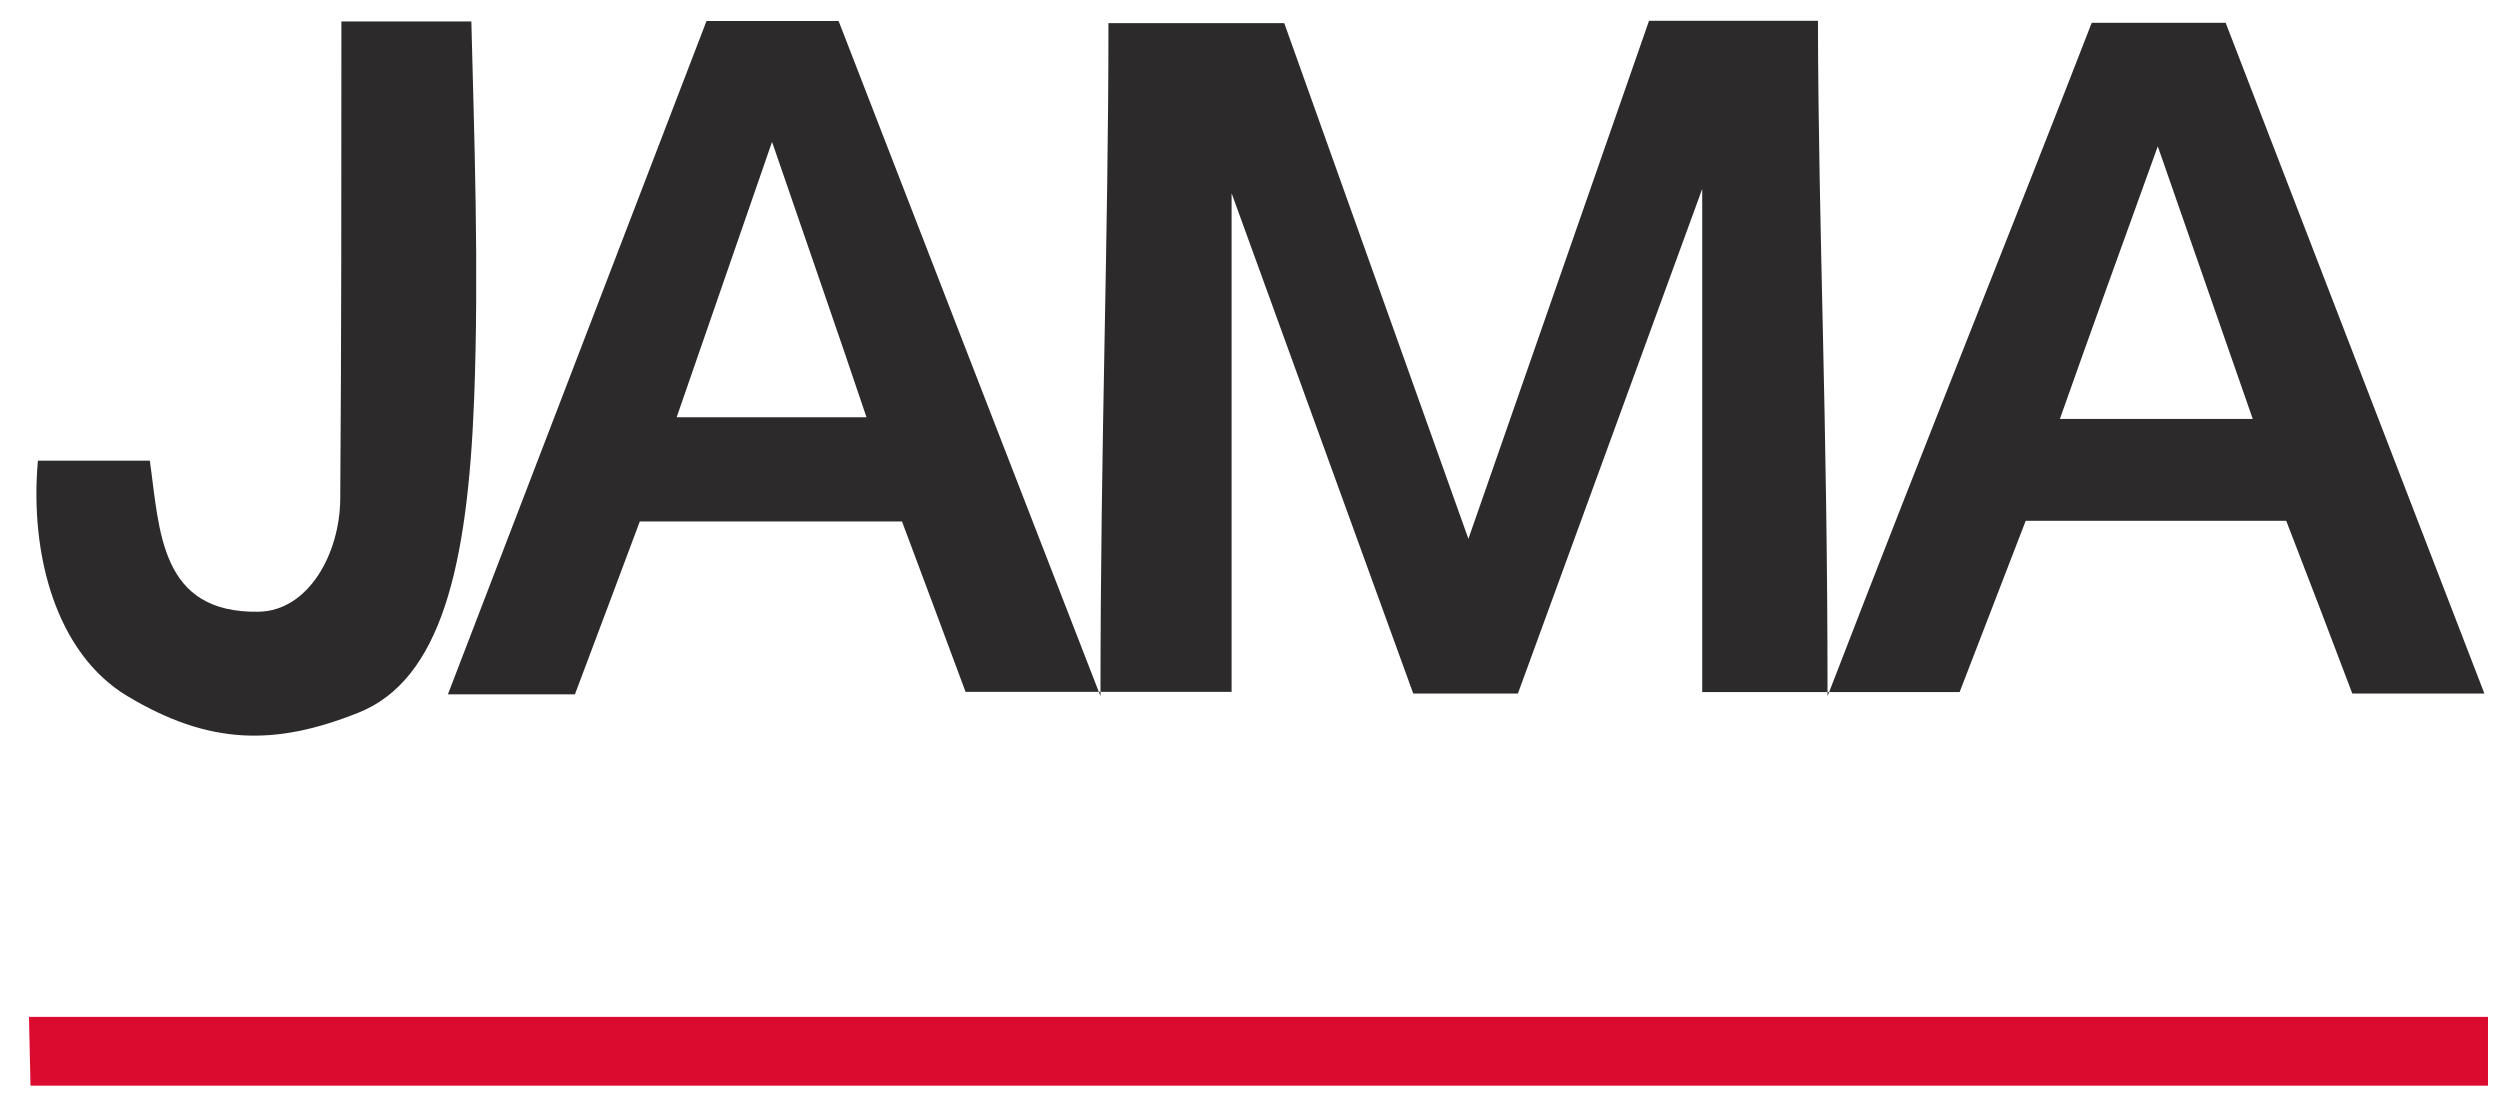
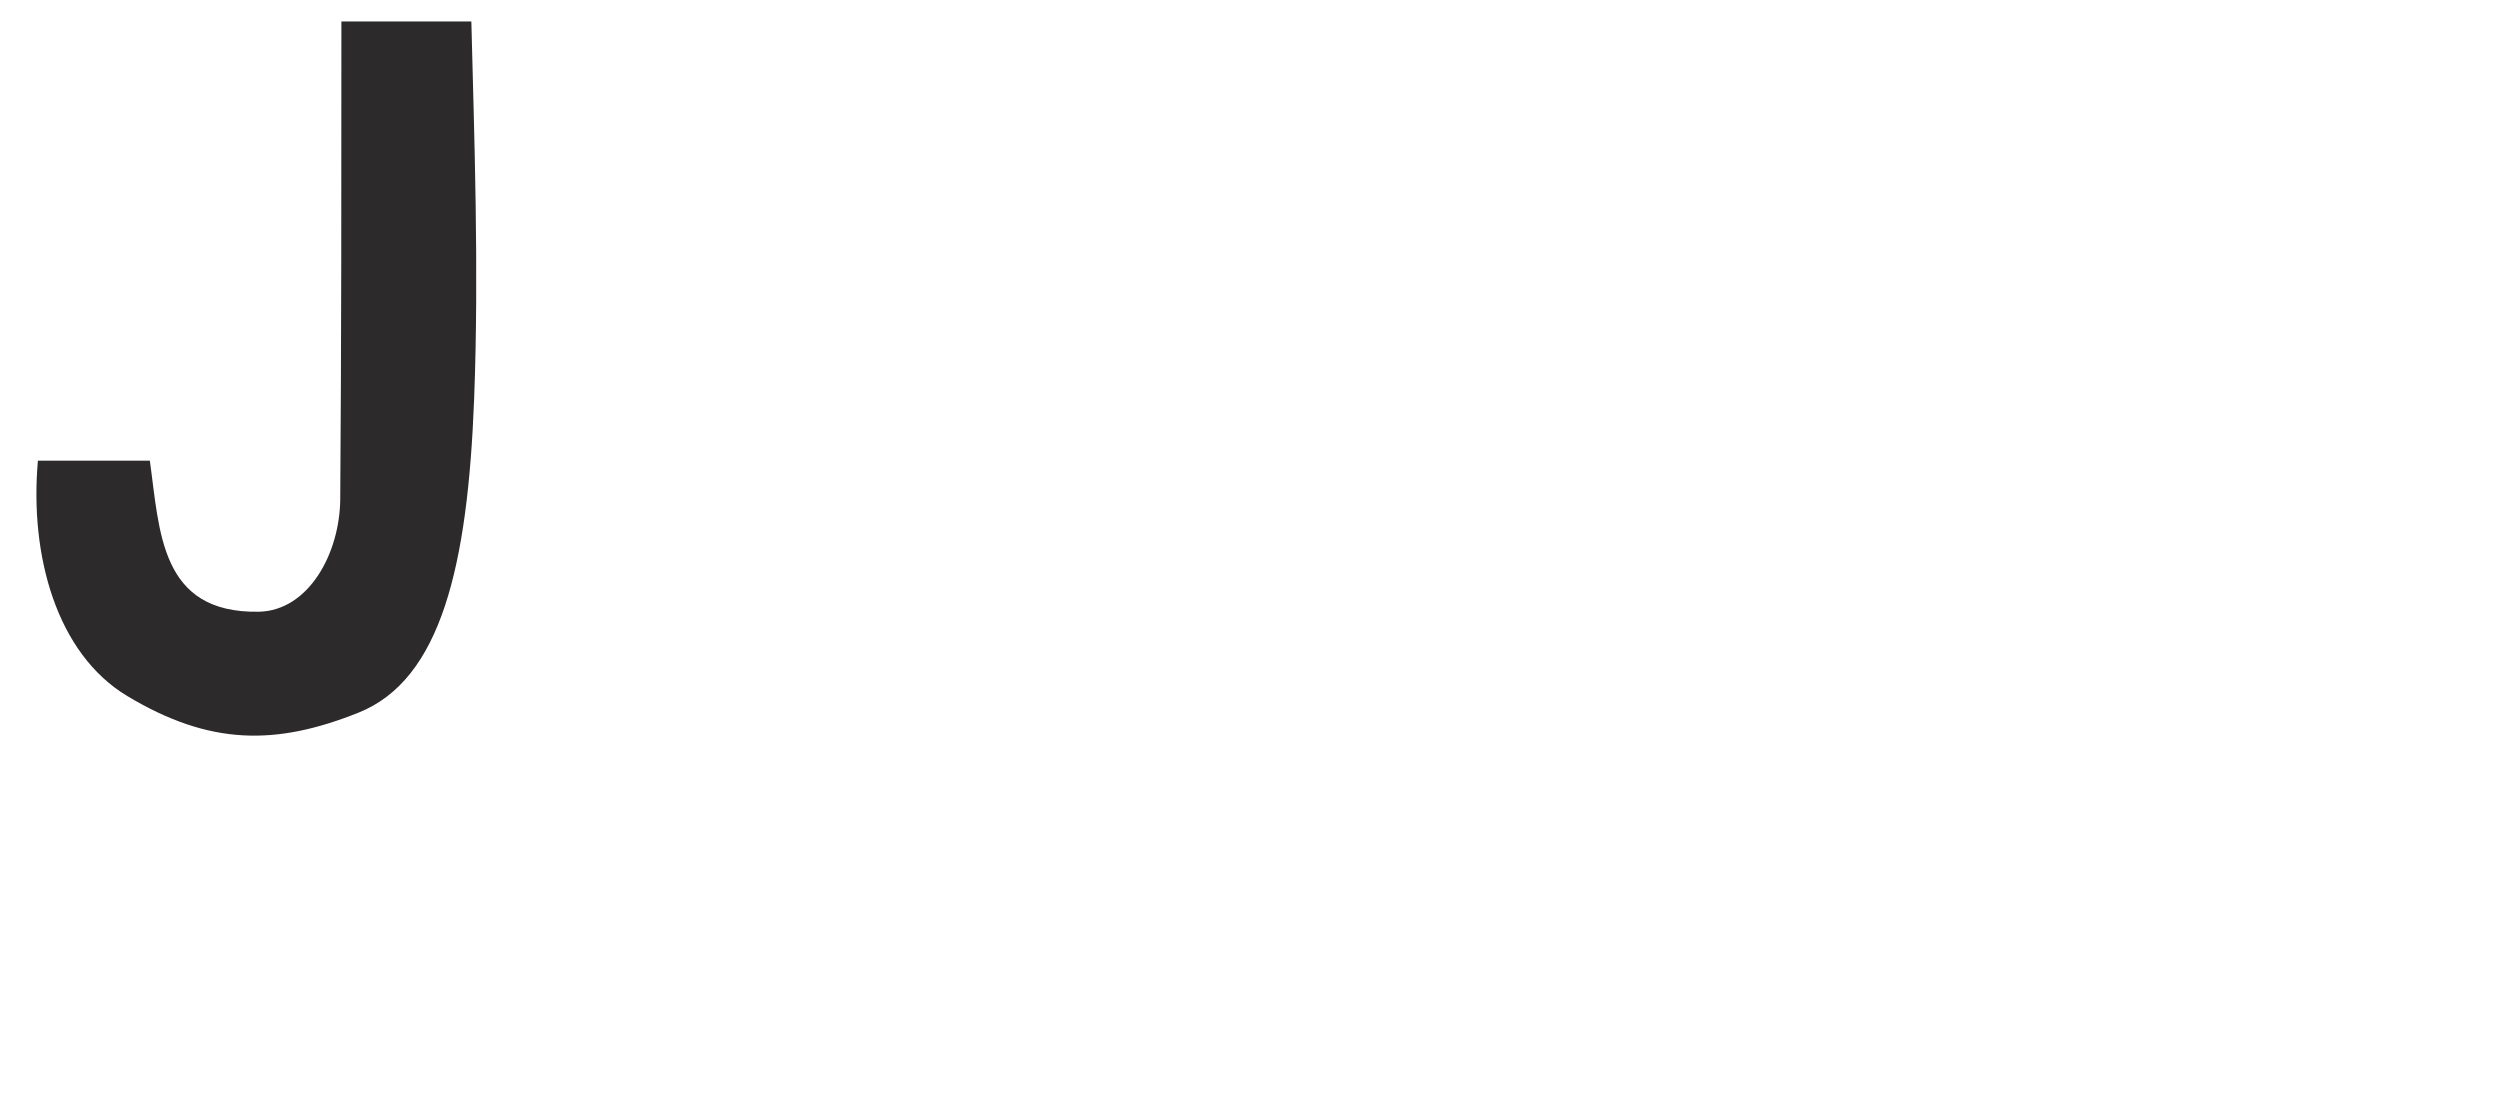
<svg xmlns="http://www.w3.org/2000/svg" width="61" height="27" viewBox="0 0 61 27" fill="none">
  <g clip-path="url(#clip0_2515_3518)">
-     <path d="M44.592 16.987C47.199 10.23 48.987 5.847 51.038 0.556H54.306C56.381 5.935 58.472 11.35 60.619 16.922H57.396C56.892 15.589 56.352 14.171 55.784 12.708H49.427L47.815 16.886H41.534V4.61C39.741 9.513 38.387 13.232 37.037 16.922H34.483L30.051 4.714V16.882H23.56C23.049 15.508 22.541 14.142 22.009 12.724H15.611C15.1 14.094 14.564 15.516 14.028 16.942H10.929C13.065 11.386 15.144 5.967 17.239 0.512H20.462C22.513 5.81 24.394 10.653 26.852 16.987C26.852 10.697 27.046 5.935 27.046 0.565H31.336C32.767 4.569 34.201 8.582 35.829 13.147L40.236 0.508H44.358C44.37 5.75 44.592 10.137 44.592 16.987ZM50.261 10.222H54.967L52.65 3.57C51.751 6.064 51.038 8.022 50.261 10.222ZM18.834 3.473C17.92 6.108 17.223 8.123 16.51 10.182H21.143C20.418 8.026 19.725 6.048 18.842 3.473H18.834Z" fill="#2C2A2B" />
-     <path d="M0.744 26.491L0.707 24.811H60.707V26.491H0.744Z" fill="#DB0B30" />
    <path d="M8.33 0.523H11.501C11.569 3.282 11.69 6.566 11.569 9.733C11.412 13.81 10.763 16.582 8.749 17.388C6.734 18.194 5.123 18.194 3.108 16.985C1.38 15.95 0.719 13.552 0.925 11.24H3.656C3.898 12.956 3.898 14.97 6.315 14.926C7.524 14.902 8.29 13.516 8.302 12.178C8.33 8.367 8.33 4.56 8.33 0.523Z" fill="#2C2A2B" />
  </g>
  <defs>
    <clipPath id="clip0_2515_3518">
      <rect width="60" height="25.983" fill="white" transform="translate(0.707 0.508)" />
    </clipPath>
  </defs>
</svg>